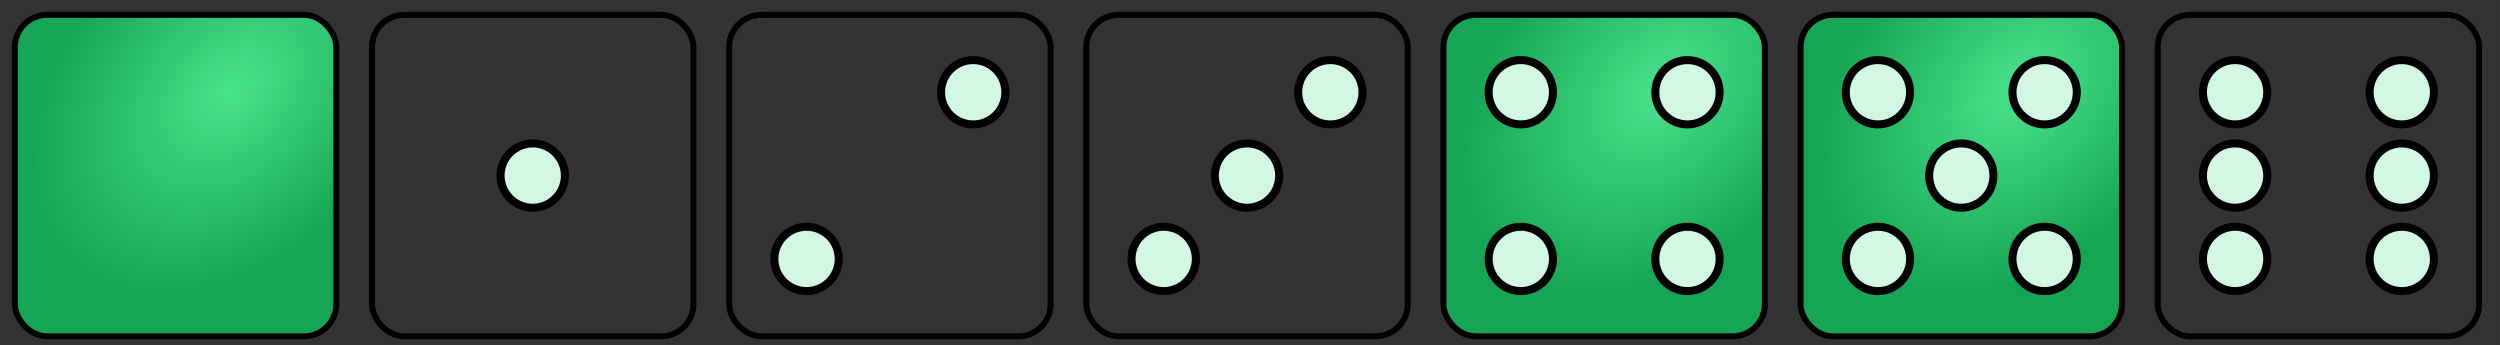
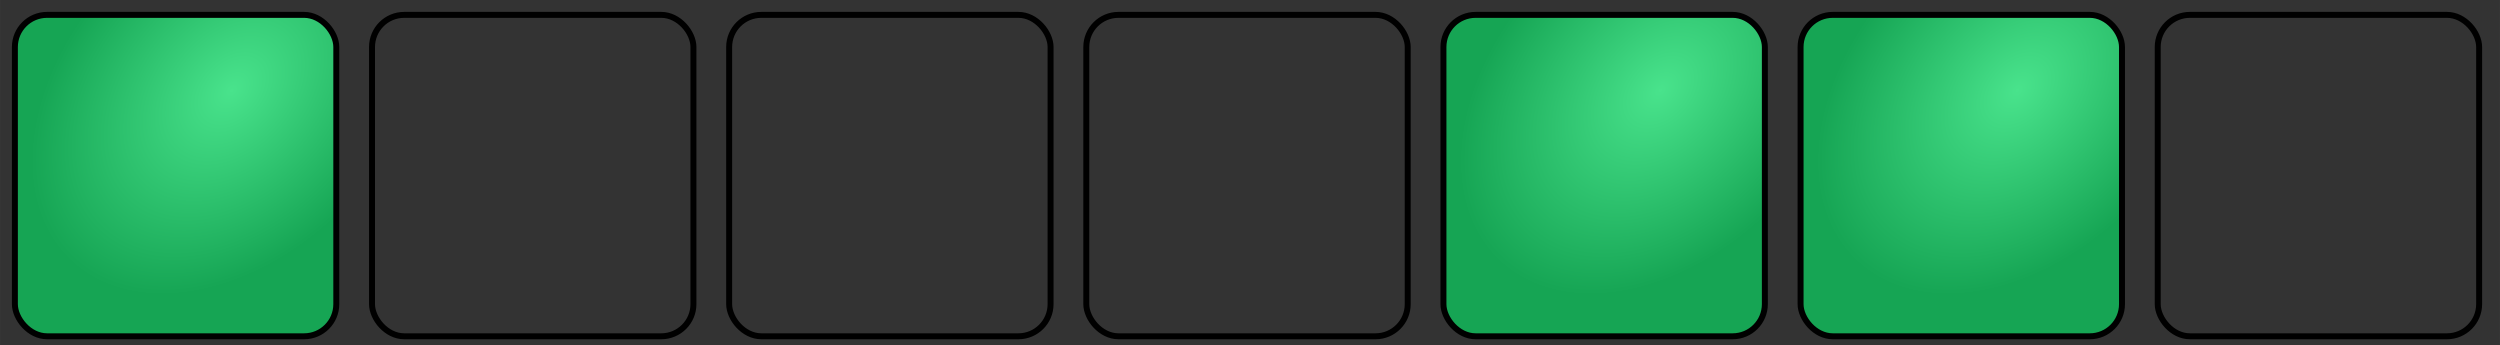
<svg xmlns="http://www.w3.org/2000/svg" xmlns:ns1="http://www.inkscape.org/namespaces/inkscape" xmlns:ns2="http://sodipodi.sourceforge.net/DTD/sodipodi-0.dtd" xmlns:xlink="http://www.w3.org/1999/xlink" width="420" height="58" viewBox="0 0 111.125 15.346" version="1.1" id="svg8" ns1:export-filename="/home/nick/projects/gamesCupboard/gamescupboard-client/src/commonMain/resources/dice.png" ns1:export-xdpi="96" ns1:export-ydpi="96" ns1:version="1.0.2 (e86c870879, 2021-01-15)" ns2:docname="dice.svg">
  <rect x="0" y="0" width="111.125" height="15.346" fill="#333333" stroke="none" />
  <defs id="defs2">
    <linearGradient ns1:collect="always" id="linearGradient1366">
      <stop style="stop-color:#49e38c;stop-opacity:1" offset="0" id="stop1362" />
      <stop style="stop-color:#16a554;stop-opacity:0.999" offset="1" id="stop1364" />
    </linearGradient>
    <radialGradient ns1:collect="always" xlink:href="#linearGradient1366" id="radialGradient1368" cx="11.662" cy="-16.166" fx="11.662" fy="-16.166" r="7.276" gradientUnits="userSpaceOnUse" gradientTransform="matrix(-0.993,1.046,-0.725,-0.689,11.045,-35.357)" />
  </defs>
  <ns2:namedview id="base" pagecolor="#ffffff" bordercolor="#666666" borderopacity="1.0" ns1:pageopacity="0.0" ns1:pageshadow="2" ns1:zoom="2.441" ns1:cx="165.90047" ns1:cy="59.842835" ns1:document-units="px" ns1:current-layer="g945" ns1:document-rotation="0" showgrid="false" ns1:snap-grids="true" ns1:snap-nodes="true" showguides="true" ns1:guide-bbox="true" gridtolerance="10000" ns1:snap-perpendicular="false" units="px" ns1:window-width="1920" ns1:window-height="1007" ns1:window-x="0" ns1:window-y="0" ns1:window-maximized="1">
    <ns1:grid type="xygrid" id="grid835" spacingx="1.058" spacingy="1.058" empspacing="3" dotted="true" snapvisiblegridlinesonly="false" />
  </ns2:namedview>
  <g ns1:label="Layer 1" ns1:groupmode="layer" id="layer1">
-     <circle style="fill:#d2f7e2;fill-opacity:1;stroke:#000000;stroke-width:0.357;stroke-linecap:round;stroke-miterlimit:4;stroke-dasharray:none;stroke-opacity:1" id="path843" cx="21.007" cy="-8.194" r="1.43" />
    <g id="g945" transform="translate(-8.864,19.711)">
      <use x="0" y="0" xlink:href="#rect833-3" id="use1223" transform="translate(7.981,-3.673)" width="100%" height="100%" />
    </g>
    <g id="g967" transform="translate(38.761,19.711)">
      <use x="0" y="0" xlink:href="#rect833-3" id="use1223-6" transform="translate(7.981,-3.673)" width="100%" height="100%" />
      <use x="0" y="0" xlink:href="#path843" id="use953" transform="translate(-0.634,-7.416)" width="100%" height="100%" />
      <use x="0" y="0" xlink:href="#path843" id="use961" transform="translate(-8.042,-0.008)" width="100%" height="100%" />
      <use x="0" y="0" xlink:href="#path843" id="use1111" transform="translate(-4.338,-3.712)" width="100%" height="100%" />
    </g>
    <g id="g1121" transform="translate(54.636,19.711)">
      <use x="0" y="0" xlink:href="#rect833-3" id="use1223-2" transform="translate(7.981,-3.673)" width="100%" height="100%" />
      <use x="0" y="0" xlink:href="#path843" id="use1115" transform="translate(-0.634,-7.416)" width="100%" height="100%" />
      <use x="0" y="0" xlink:href="#path843" id="use1117" transform="translate(-8.042,-0.008)" width="100%" height="100%" />
      <use x="0" y="0" xlink:href="#path843" id="use1123" transform="rotate(-90,20.686,-7.881)" width="100%" height="100%" />
      <use x="0" y="0" xlink:href="#path843" id="use1125" transform="rotate(-90,13.277,-7.881)" width="100%" height="100%" />
    </g>
    <g id="g1141" transform="translate(22.886,19.711)">
      <use x="0" y="0" xlink:href="#rect833-3" id="use1223-5" transform="translate(7.981,-3.673)" width="100%" height="100%" />
      <use x="0" y="0" xlink:href="#path843" id="use1135" transform="translate(-0.634,-7.416)" width="100%" height="100%" />
      <use x="0" y="0" xlink:href="#path843" id="use1137" transform="translate(-8.042,-0.008)" width="100%" height="100%" />
    </g>
    <g id="g1153" transform="translate(70.511,19.711)">
      <use x="0" y="0" xlink:href="#rect833-3" id="use1223-9" transform="translate(7.981,-3.673)" width="100%" height="100%" />
      <use x="0" y="0" xlink:href="#path843" id="use1145" transform="translate(-0.634,-7.416)" width="100%" height="100%" />
      <use x="0" y="0" xlink:href="#path843" id="use1147" transform="translate(-8.042,-0.008)" width="100%" height="100%" />
      <use x="0" y="0" xlink:href="#path843" id="use1149" transform="rotate(-90,20.686,-7.881)" width="100%" height="100%" />
      <use x="0" y="0" xlink:href="#path843" id="use1151" transform="rotate(-90,13.277,-7.881)" width="100%" height="100%" />
      <use x="0" y="0" xlink:href="#path843" id="use845-5" transform="translate(-4.338,-3.712)" width="100%" height="100%" />
    </g>
    <g id="g1193" transform="translate(86.386,19.711)">
      <use x="0" y="0" xlink:href="#rect833-3" id="use1223-1" transform="translate(7.981,-3.673)" width="100%" height="100%" />
      <use x="0" y="0" xlink:href="#path843" id="use1183" transform="translate(-0.634,-7.416)" width="100%" height="100%" />
      <use x="0" y="0" xlink:href="#path843" id="use1185" transform="translate(-8.042,-0.008)" width="100%" height="100%" />
      <use x="0" y="0" xlink:href="#path843" id="use1187" transform="rotate(-90,20.686,-7.881)" width="100%" height="100%" />
      <use x="0" y="0" xlink:href="#path843" id="use1189" transform="rotate(-90,13.277,-7.881)" width="100%" height="100%" />
      <use x="0" y="0" xlink:href="#path843" id="use1195" transform="rotate(-90,15.129,-6.029)" width="100%" height="100%" />
      <use x="0" y="0" xlink:href="#path843" id="use1199" transform="translate(-0.634,-3.712)" width="100%" height="100%" />
    </g>
    <rect style="fill:url(#radialGradient1368);fill-opacity:1;stroke:#000000;stroke-width:0.265;stroke-linecap:round;stroke-miterlimit:4;stroke-dasharray:none;stroke-opacity:1" id="rect833-3" width="14.287" height="14.287" x="1.544" y="-15.377" rx="1.429" ry="1.429" />
    <g id="g874" transform="translate(7.011,19.711)">
      <use x="0" y="0" xlink:href="#rect833-3" id="use870" transform="translate(7.981,-3.673)" width="100%" height="100%" />
      <use x="0" y="0" xlink:href="#path843" id="use872" transform="translate(-4.338,-3.712)" width="100%" height="100%" />
    </g>
  </g>
</svg>